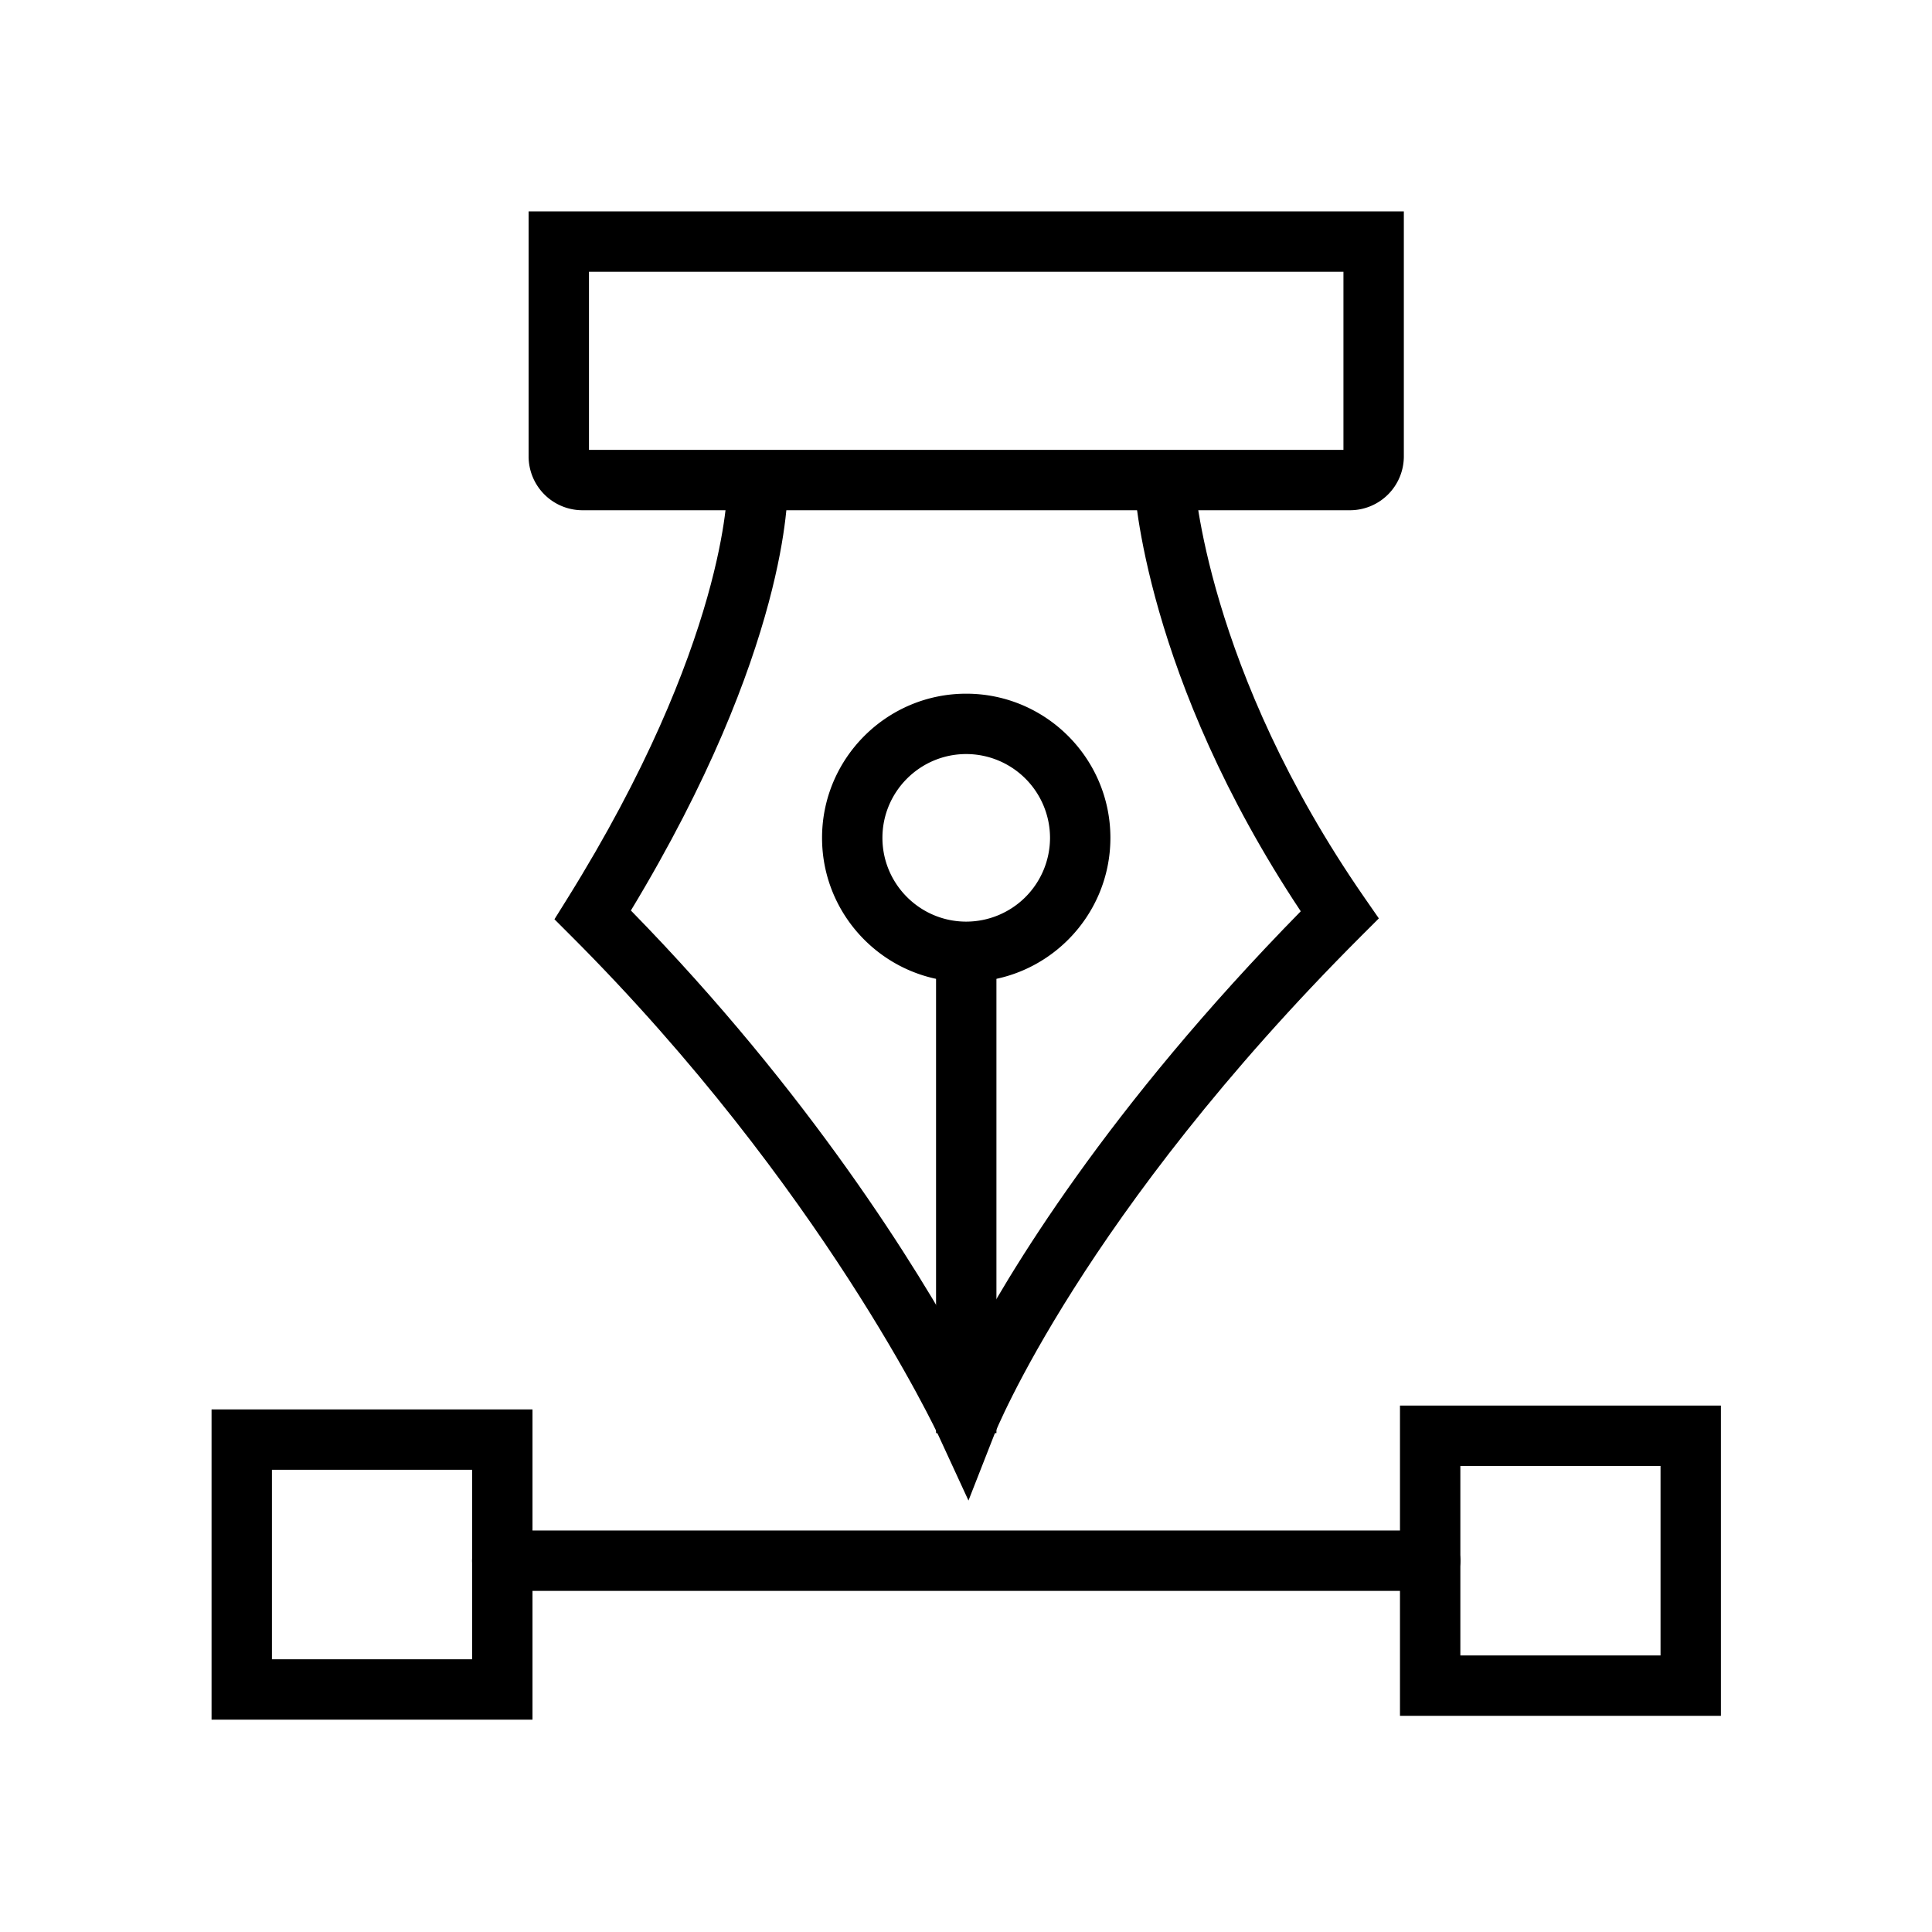
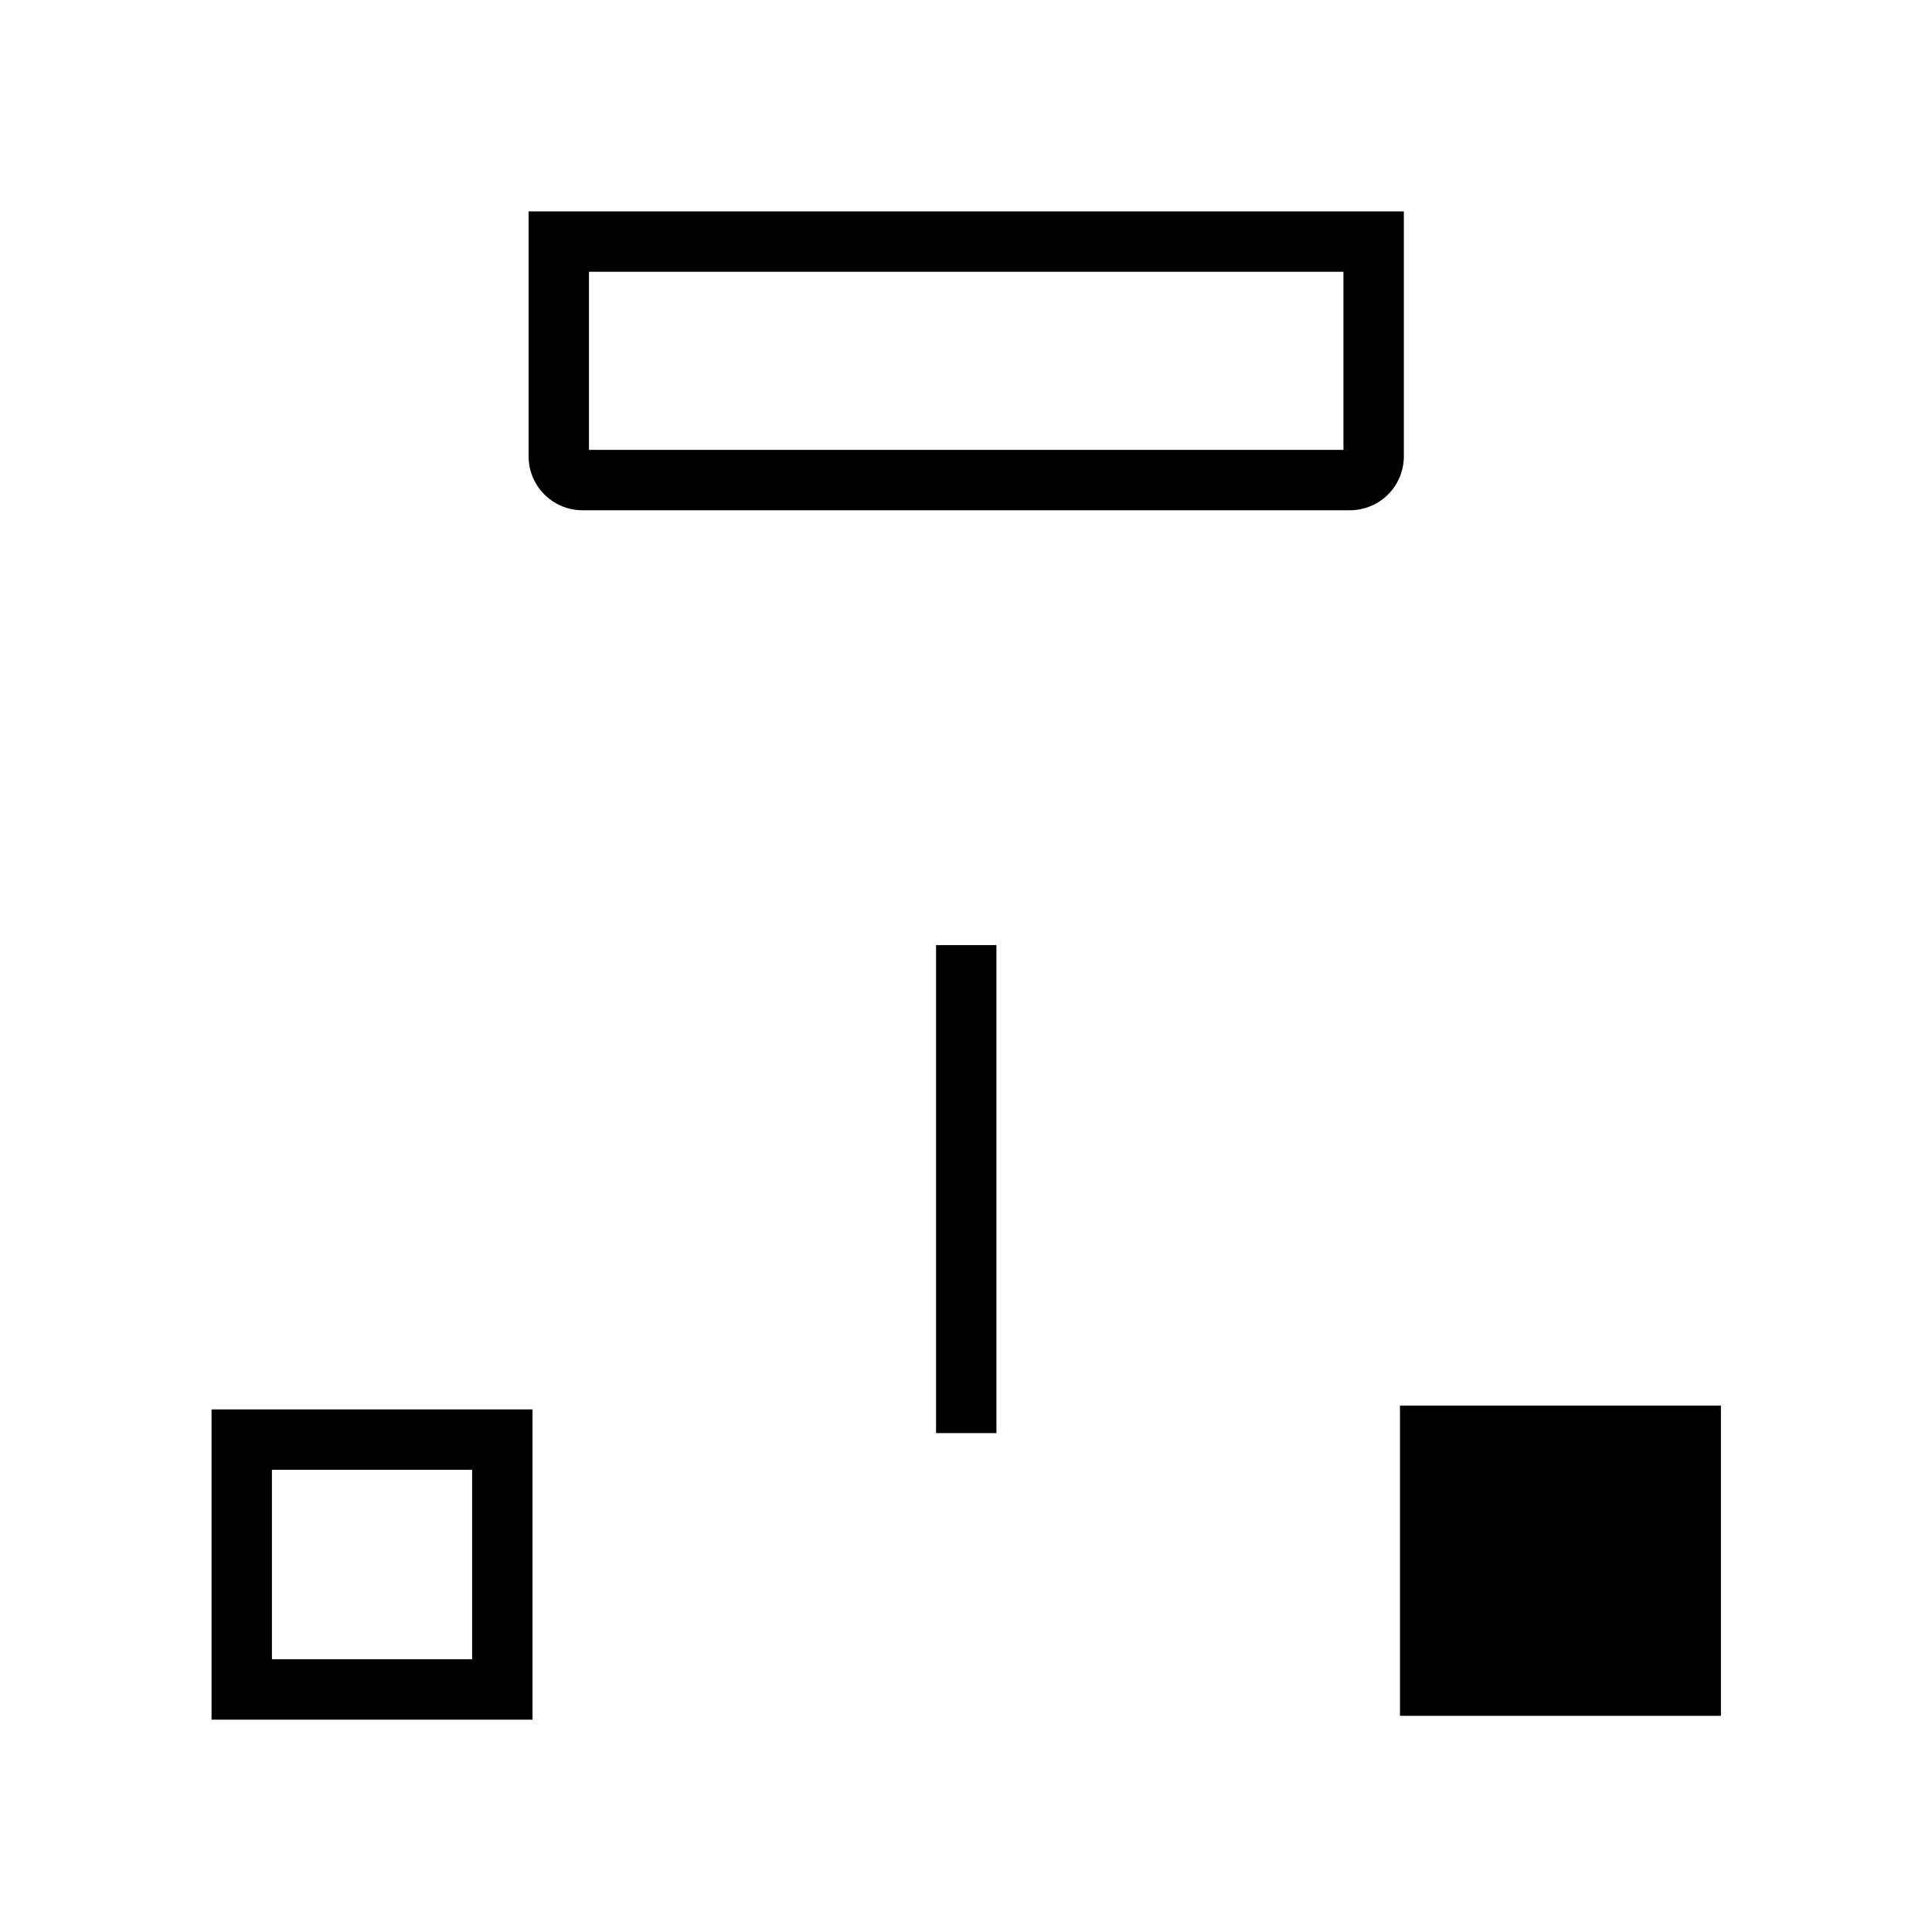
<svg xmlns="http://www.w3.org/2000/svg" version="1.1" width="512" height="512" x="0" y="0" viewBox="0 0 128 128" style="enable-background:new 0 0 512 512" xml:space="preserve" class="">
  <g>
    <path d="M89.441 33.805H38.59a3.57 3.57 0 0 1-3.568-3.565V14.006h57.986V30.24a3.57 3.57 0 0 1-3.567 3.565zm-50.42-4h49.986V18.006H39.021z" fill="#000000" opacity="1" data-original="#000000" class="" />
-     <path d="m64.164 99.415-1.965-4.259c-.075-.163-7.718-16.506-24.341-33.128l-1.124-1.124.841-1.349C48.172 42.561 48.183 32.4 48.182 32.299l4-.074c.009.441.097 10.766-10.384 28.098C53.675 72.464 60.801 84.076 63.94 89.802c2.847-5.479 9.438-16.377 22.238-29.427-10.32-15.537-11.021-27.945-11.046-28.481l3.996-.193c.006.125.76 12.609 11.272 27.772l.952 1.373-1.182 1.181c-18.439 18.44-24.237 32.878-24.294 33.022z" fill="#000000" opacity="1" data-original="#000000" class="" />
    <path d="M62.016 62.616h4v32.331h-4z" fill="#000000" opacity="1" data-original="#000000" class="" />
-     <path d="M64.014 65.061c-5.267 0-9.551-4.285-9.551-9.551 0-5.267 4.284-9.551 9.551-9.551 5.268 0 9.553 4.285 9.553 9.551-.001 5.265-4.286 9.551-9.553 9.551zm0-15.103c-3.061 0-5.551 2.49-5.551 5.551s2.49 5.551 5.551 5.551a5.558 5.558 0 0 0 5.553-5.551 5.56 5.56 0 0 0-5.553-5.551zM94.752 105.4H33.278a2 2 0 0 1 0-4h61.474a2 2 0 0 1 0 4z" fill="#000000" opacity="1" data-original="#000000" class="" />
-     <path d="M35.278 113.932H14.016V93.377h21.263v20.555zm-17.262-4h13.263V97.377H18.016zM114.015 113.678H92.752V93.123h21.263zm-17.263-4h13.263V97.123H96.752z" fill="#000000" opacity="1" data-original="#000000" class="" />
+     <path d="M35.278 113.932H14.016V93.377h21.263v20.555zm-17.262-4h13.263V97.377H18.016zM114.015 113.678H92.752V93.123h21.263zm-17.263-4V97.123H96.752z" fill="#000000" opacity="1" data-original="#000000" class="" />
  </g>
</svg>